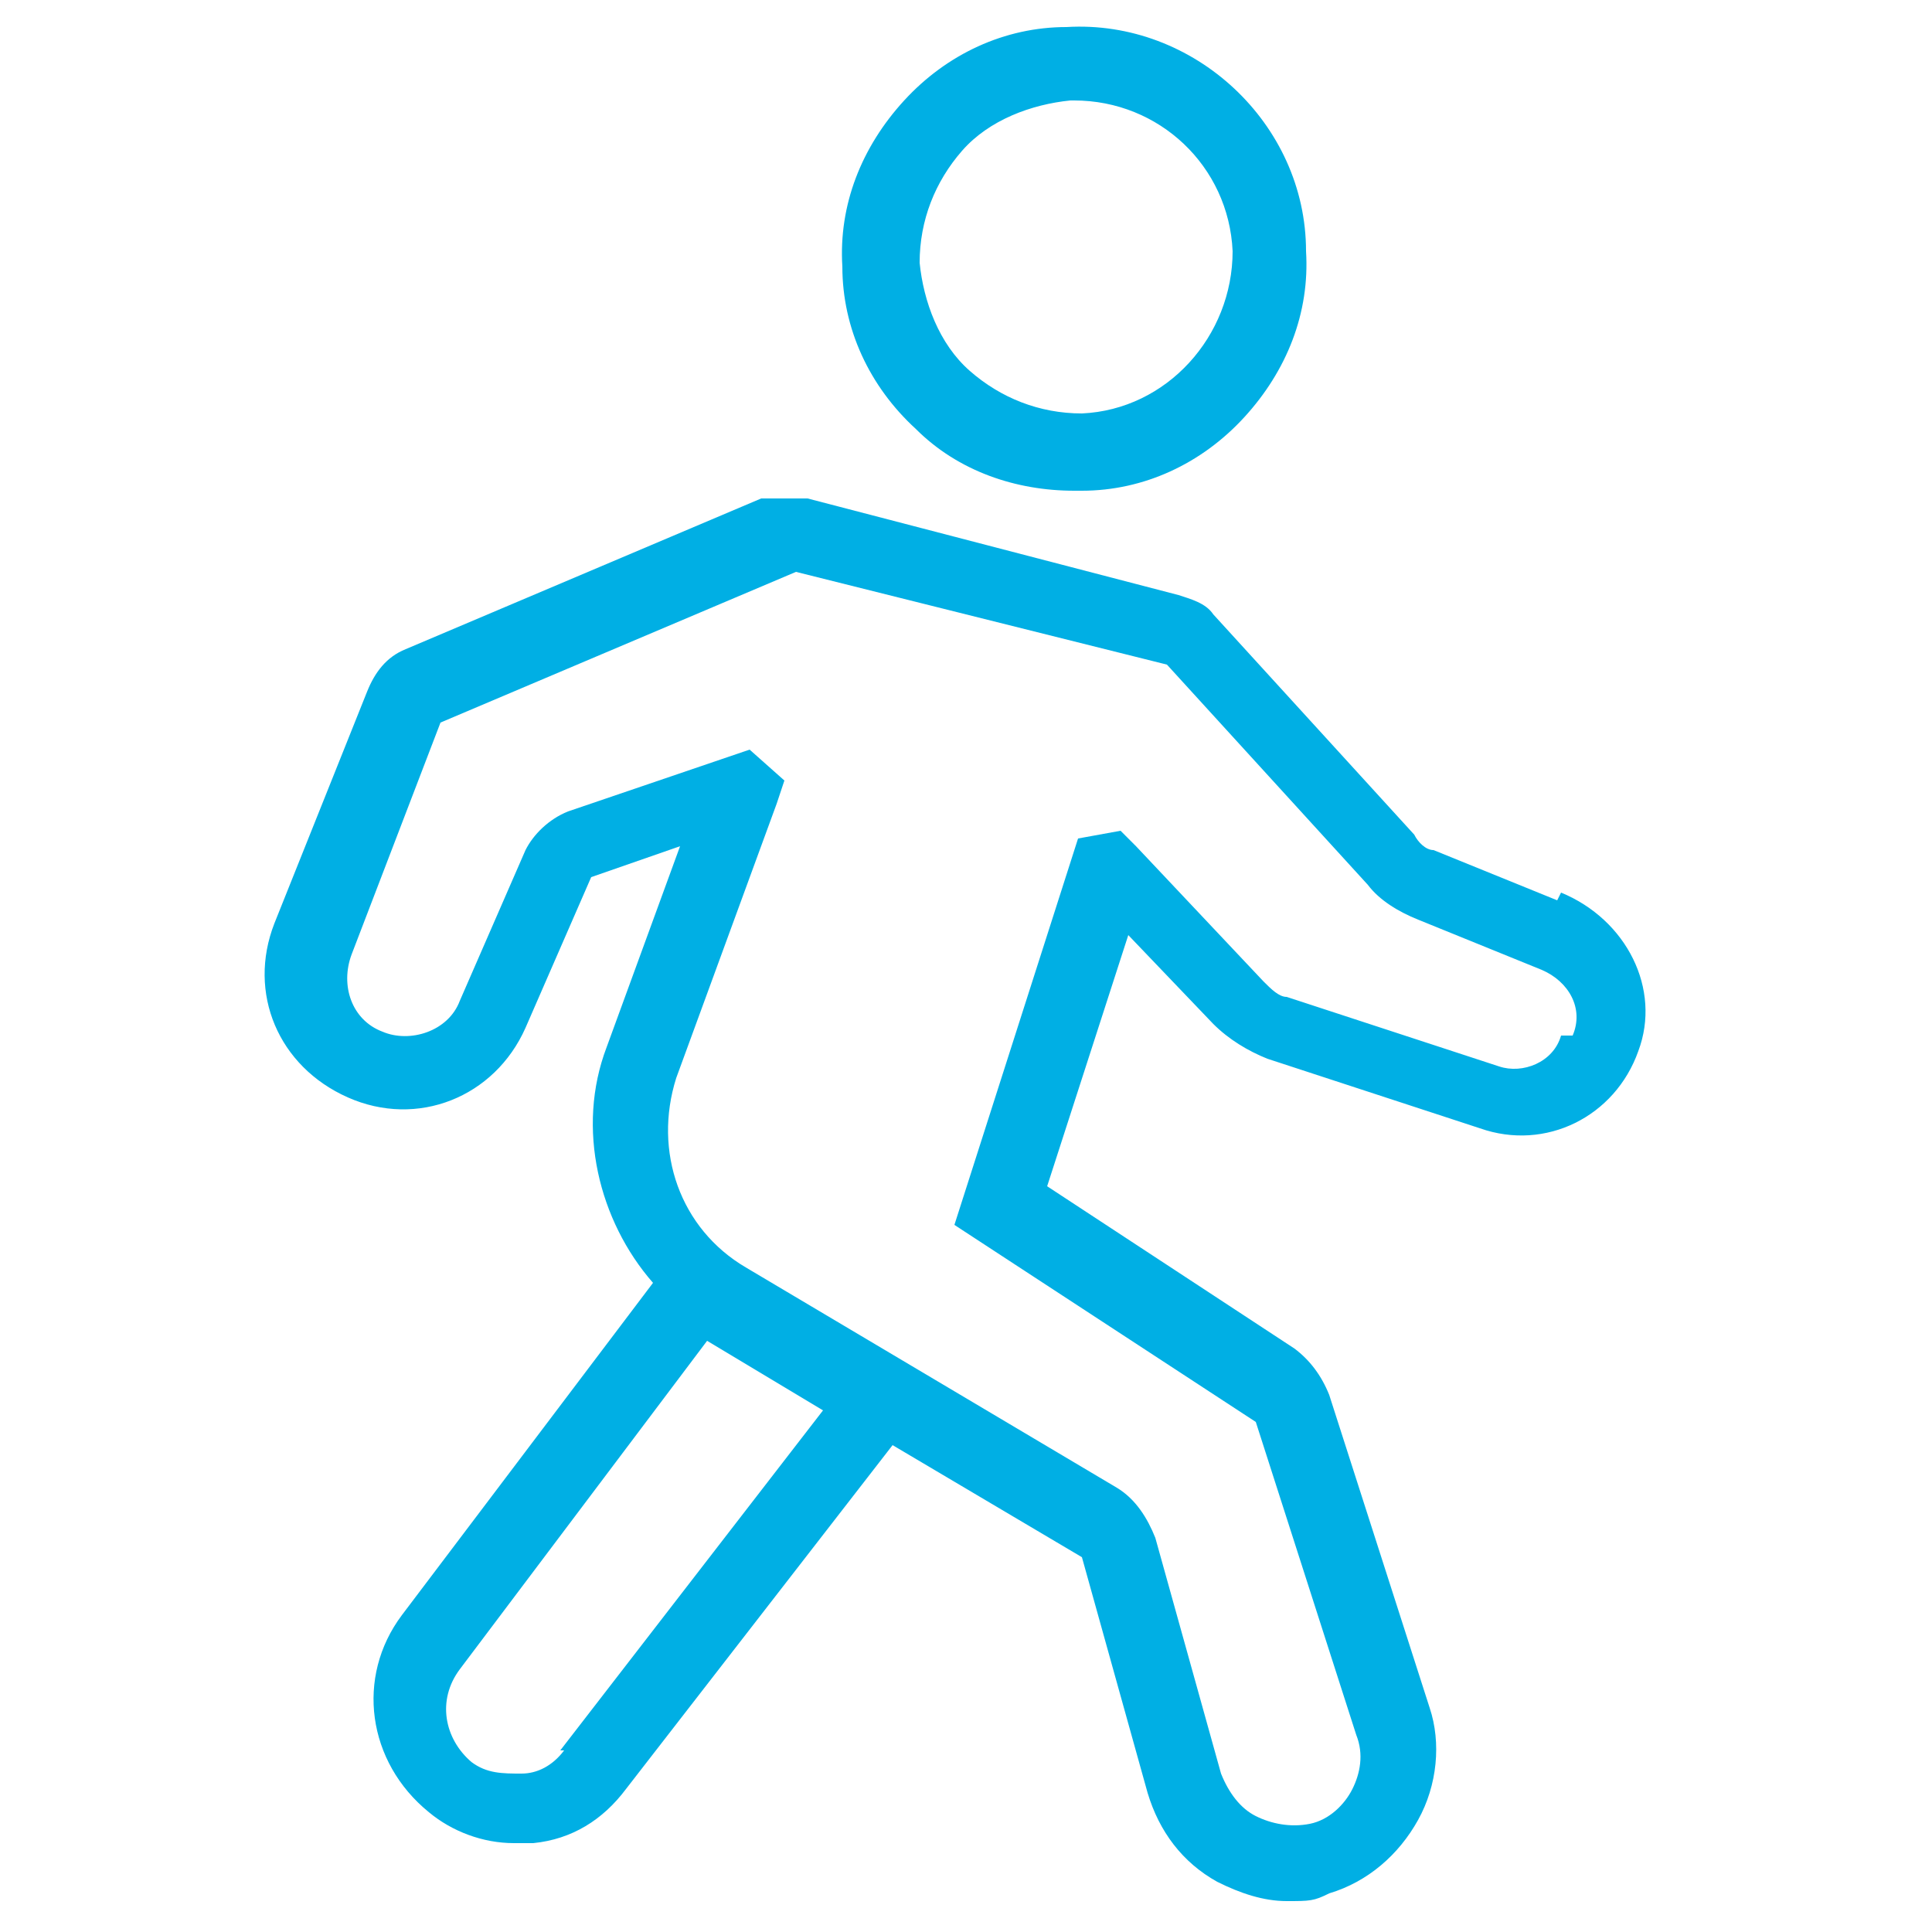
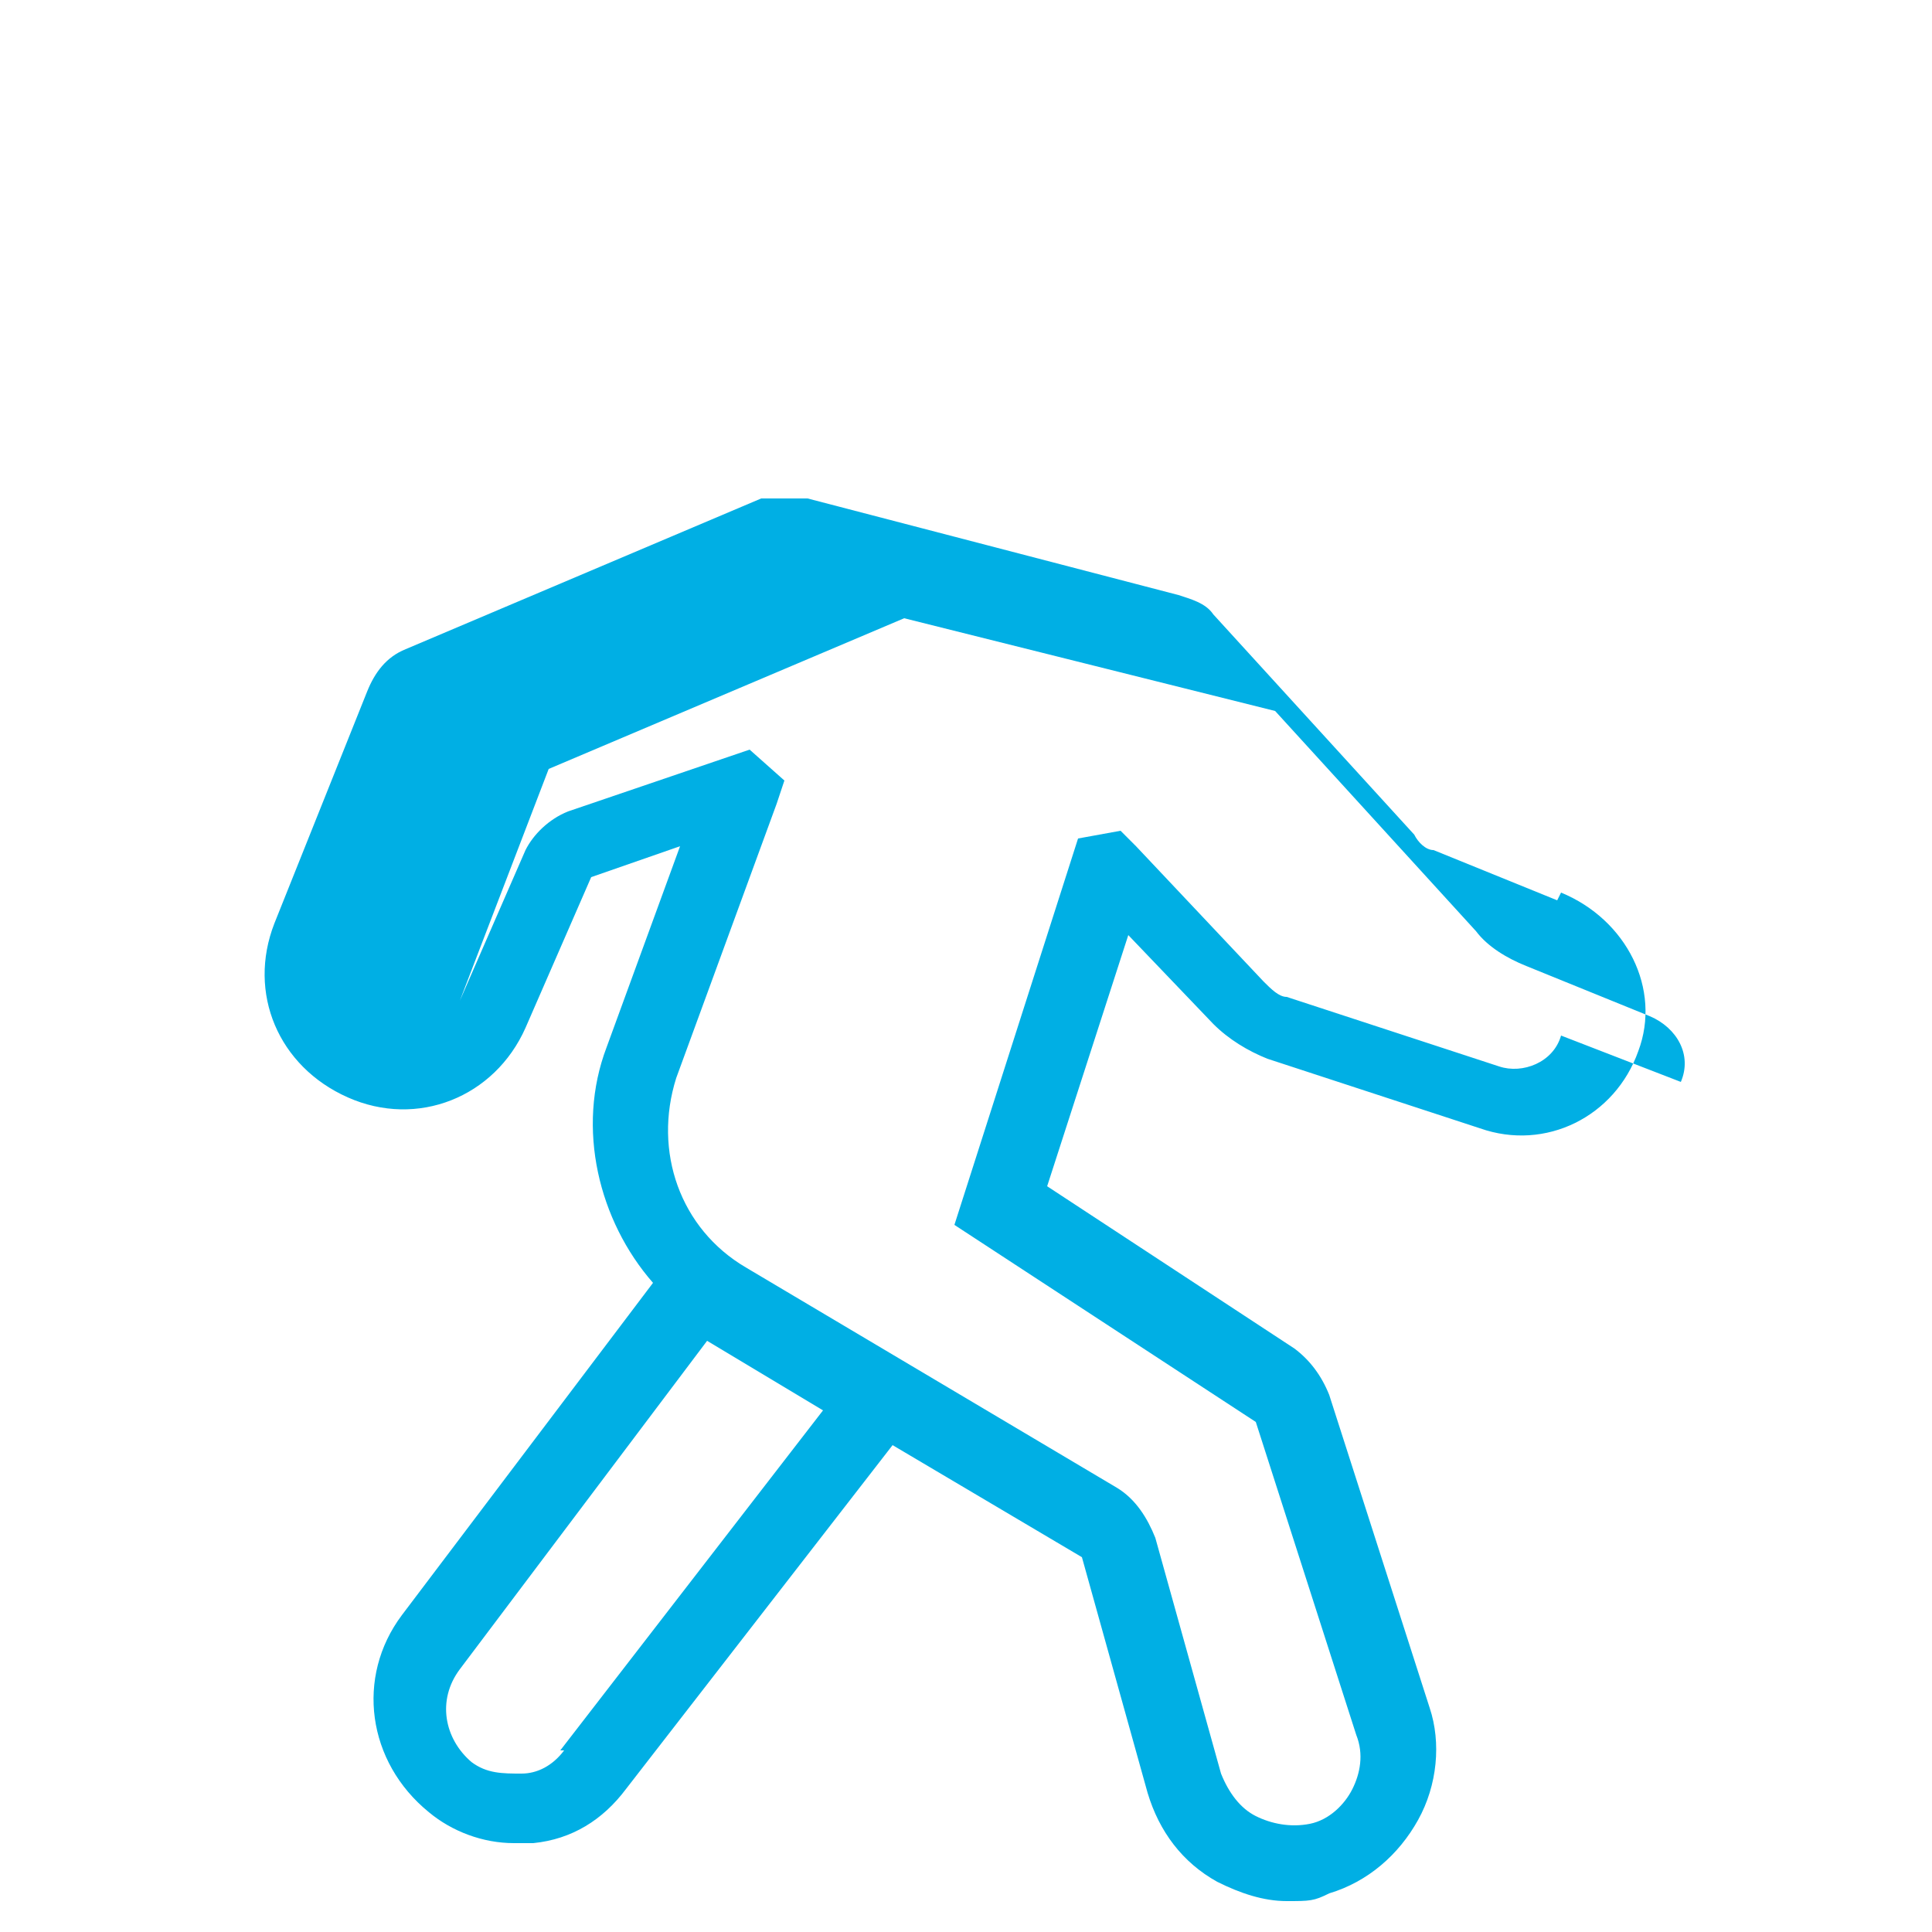
<svg xmlns="http://www.w3.org/2000/svg" id="Capa_1" data-name="Capa 1" version="1.1" viewBox="0 0 50 50">
  <defs>
    <style>
      .cls-1 {
        fill: #00afe4;
        stroke-width: 0px;
      }
    </style>
  </defs>
-   <path class="cls-1" d="M40.3,23.3l-3.2-1.3c-.2,0-.4-.2-.5-.4l-5.2-5.7c-.2-.3-.6-.4-.9-.5l-9.6-2.5c-.4,0-.8,0-1.2,0l-9.2,3.9c-.5.2-.8.6-1,1.1l-2.4,6c-.7,1.8.1,3.7,1.9,4.5,1.8.8,3.8,0,4.6-1.8l1.7-3.9,2.3-.8-1.9,5.2c-.8,2.1-.2,4.5,1.2,6.1l-6.5,8.6c-1.2,1.6-.9,3.8.7,5.1.6.5,1.4.8,2.2.8s.3,0,.5,0c1-.1,1.8-.6,2.4-1.4l6.9-8.9,4.9,2.9,1.7,6.1c.3,1,.9,1.8,1.8,2.3.6.3,1.2.5,1.8.5s.7,0,1.1-.2c1-.3,1.8-1,2.3-1.9.5-.9.6-2,.3-2.9l-2.6-8.1c-.2-.5-.5-.9-.9-1.2l-6.4-4.2,2.1-6.5,2.2,2.3c.4.4.9.7,1.4.9l5.5,1.8c1.7.6,3.5-.3,4.1-2,.6-1.6-.3-3.4-2-4.1ZM14.6,45.3c-.3.4-.7.6-1.1.6-.5,0-.9,0-1.3-.3-.7-.6-.9-1.6-.3-2.4l6.4-8.5,3,1.8-6.8,8.8ZM40.4,26.8c-.2.7-1,1-1.6.8l-5.5-1.8c-.2,0-.4-.2-.6-.4l-3.3-3.5-.4-.4-1.1.2-3.2,10,7.8,5.1,2.6,8.1c.2.5.1,1-.1,1.4-.2.4-.6.8-1.1.9-.5.1-1,0-1.4-.2-.4-.2-.7-.6-.9-1.1l-1.7-6.1c-.2-.5-.5-1-1-1.3l-9.6-5.7c-1.7-1-2.4-3-1.8-4.9l2.6-7.1.2-.6-.9-.8-4.7,1.6c-.5.2-.9.6-1.1,1l-1.7,3.9c-.3.8-1.3,1.1-2,.8-.8-.3-1.1-1.2-.8-2l2.3-6,9.2-3.9,9.6,2.4,5.2,5.7c.3.4.8.7,1.3.9l3.2,1.3c.7.3,1.1,1,.8,1.7Z" />
-   <path class="cls-1" d="M27.8,12.7c0,0,.1,0,.2,0,1.6,0,3.1-.7,4.2-1.9,1.1-1.2,1.7-2.7,1.6-4.3h0c0-3.3-2.9-6-6.2-5.8-1.6,0-3.1.7-4.2,1.9-1.1,1.2-1.7,2.7-1.6,4.3,0,1.6.7,3.1,1.9,4.2,1.1,1.1,2.6,1.6,4.1,1.6ZM24.9,3.9c.7-.8,1.8-1.2,2.8-1.3,0,0,0,0,.1,0,2.2,0,4,1.7,4.1,3.9,0,2.2-1.7,4.1-3.9,4.2-1.1,0-2.1-.4-2.9-1.1-.8-.7-1.2-1.8-1.3-2.8,0-1.1.4-2.1,1.1-2.9Z" />
+   <path class="cls-1" d="M40.3,23.3l-3.2-1.3c-.2,0-.4-.2-.5-.4l-5.2-5.7c-.2-.3-.6-.4-.9-.5l-9.6-2.5c-.4,0-.8,0-1.2,0l-9.2,3.9c-.5.2-.8.6-1,1.1l-2.4,6c-.7,1.8.1,3.7,1.9,4.5,1.8.8,3.8,0,4.6-1.8l1.7-3.9,2.3-.8-1.9,5.2c-.8,2.1-.2,4.5,1.2,6.1l-6.5,8.6c-1.2,1.6-.9,3.8.7,5.1.6.5,1.4.8,2.2.8s.3,0,.5,0c1-.1,1.8-.6,2.4-1.4l6.9-8.9,4.9,2.9,1.7,6.1c.3,1,.9,1.8,1.8,2.3.6.3,1.2.5,1.8.5s.7,0,1.1-.2c1-.3,1.8-1,2.3-1.9.5-.9.6-2,.3-2.9l-2.6-8.1c-.2-.5-.5-.9-.9-1.2l-6.4-4.2,2.1-6.5,2.2,2.3c.4.4.9.7,1.4.9l5.5,1.8c1.7.6,3.5-.3,4.1-2,.6-1.6-.3-3.4-2-4.1ZM14.6,45.3c-.3.4-.7.6-1.1.6-.5,0-.9,0-1.3-.3-.7-.6-.9-1.6-.3-2.4l6.4-8.5,3,1.8-6.8,8.8ZM40.4,26.8c-.2.7-1,1-1.6.8l-5.5-1.8c-.2,0-.4-.2-.6-.4l-3.3-3.5-.4-.4-1.1.2-3.2,10,7.8,5.1,2.6,8.1c.2.5.1,1-.1,1.4-.2.4-.6.8-1.1.9-.5.1-1,0-1.4-.2-.4-.2-.7-.6-.9-1.1l-1.7-6.1c-.2-.5-.5-1-1-1.3l-9.6-5.7c-1.7-1-2.4-3-1.8-4.9l2.6-7.1.2-.6-.9-.8-4.7,1.6c-.5.2-.9.6-1.1,1l-1.7,3.9l2.3-6,9.2-3.9,9.6,2.4,5.2,5.7c.3.4.8.7,1.3.9l3.2,1.3c.7.3,1.1,1,.8,1.7Z" />
</svg>